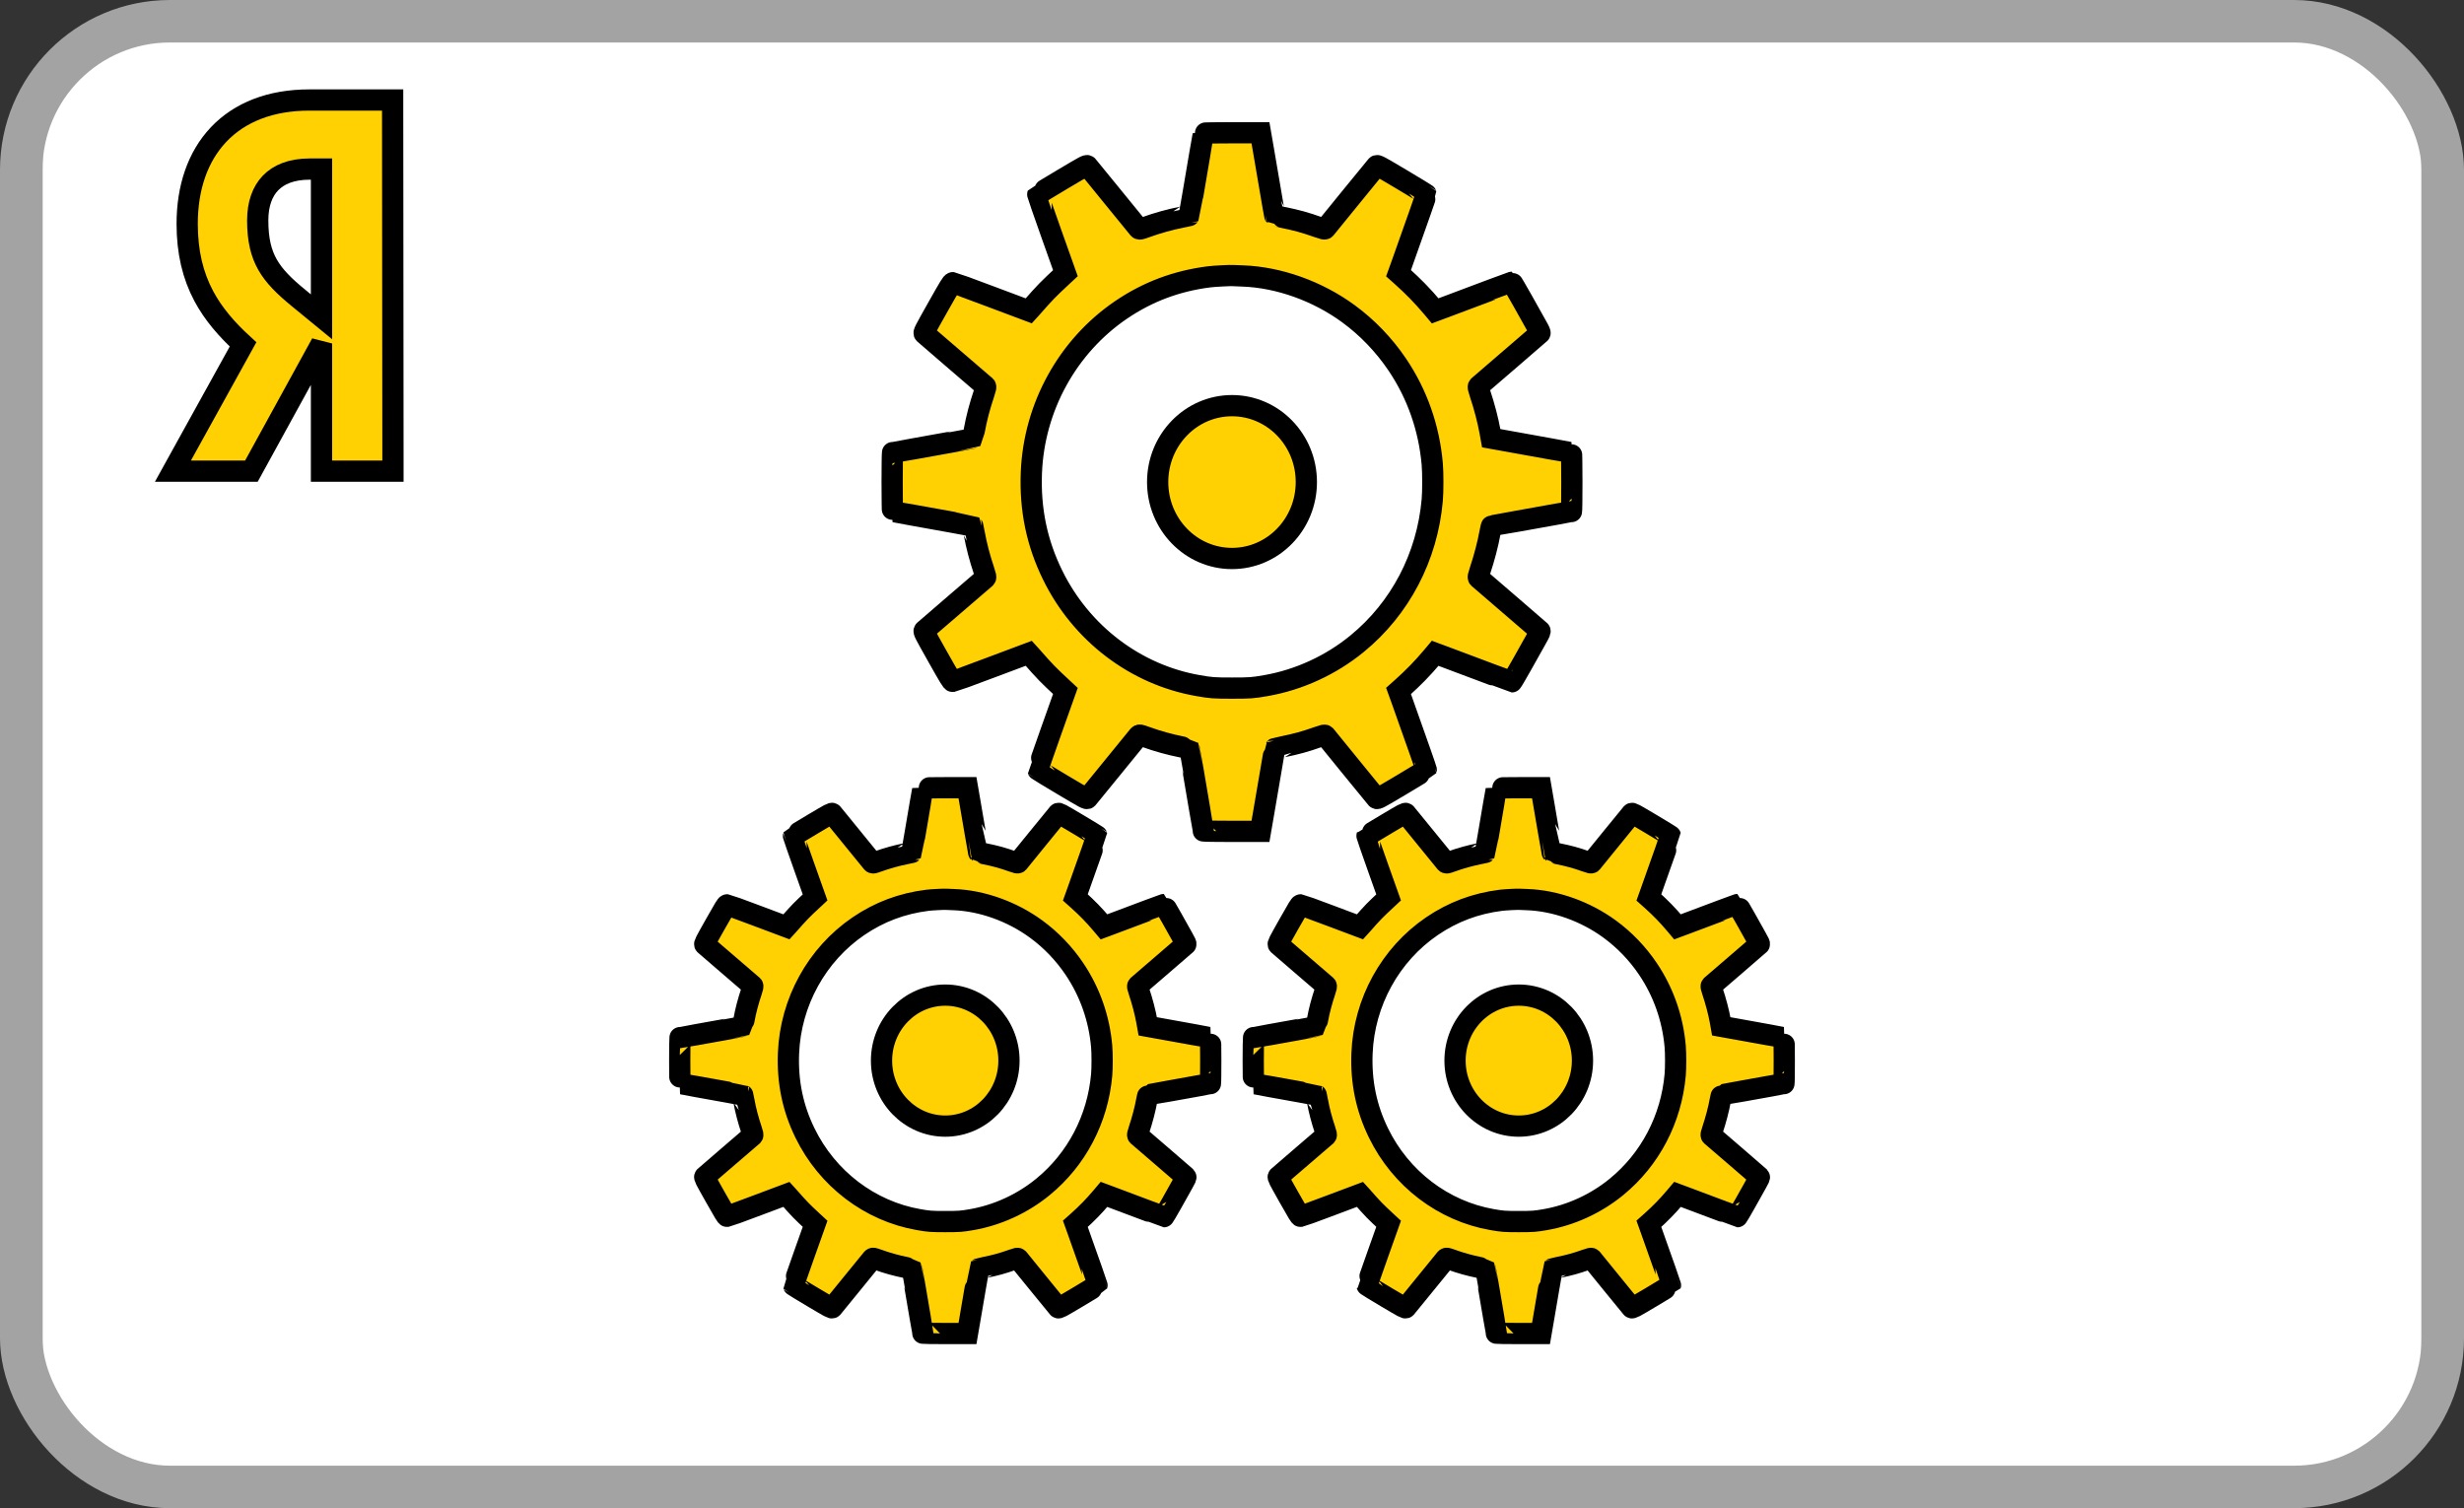
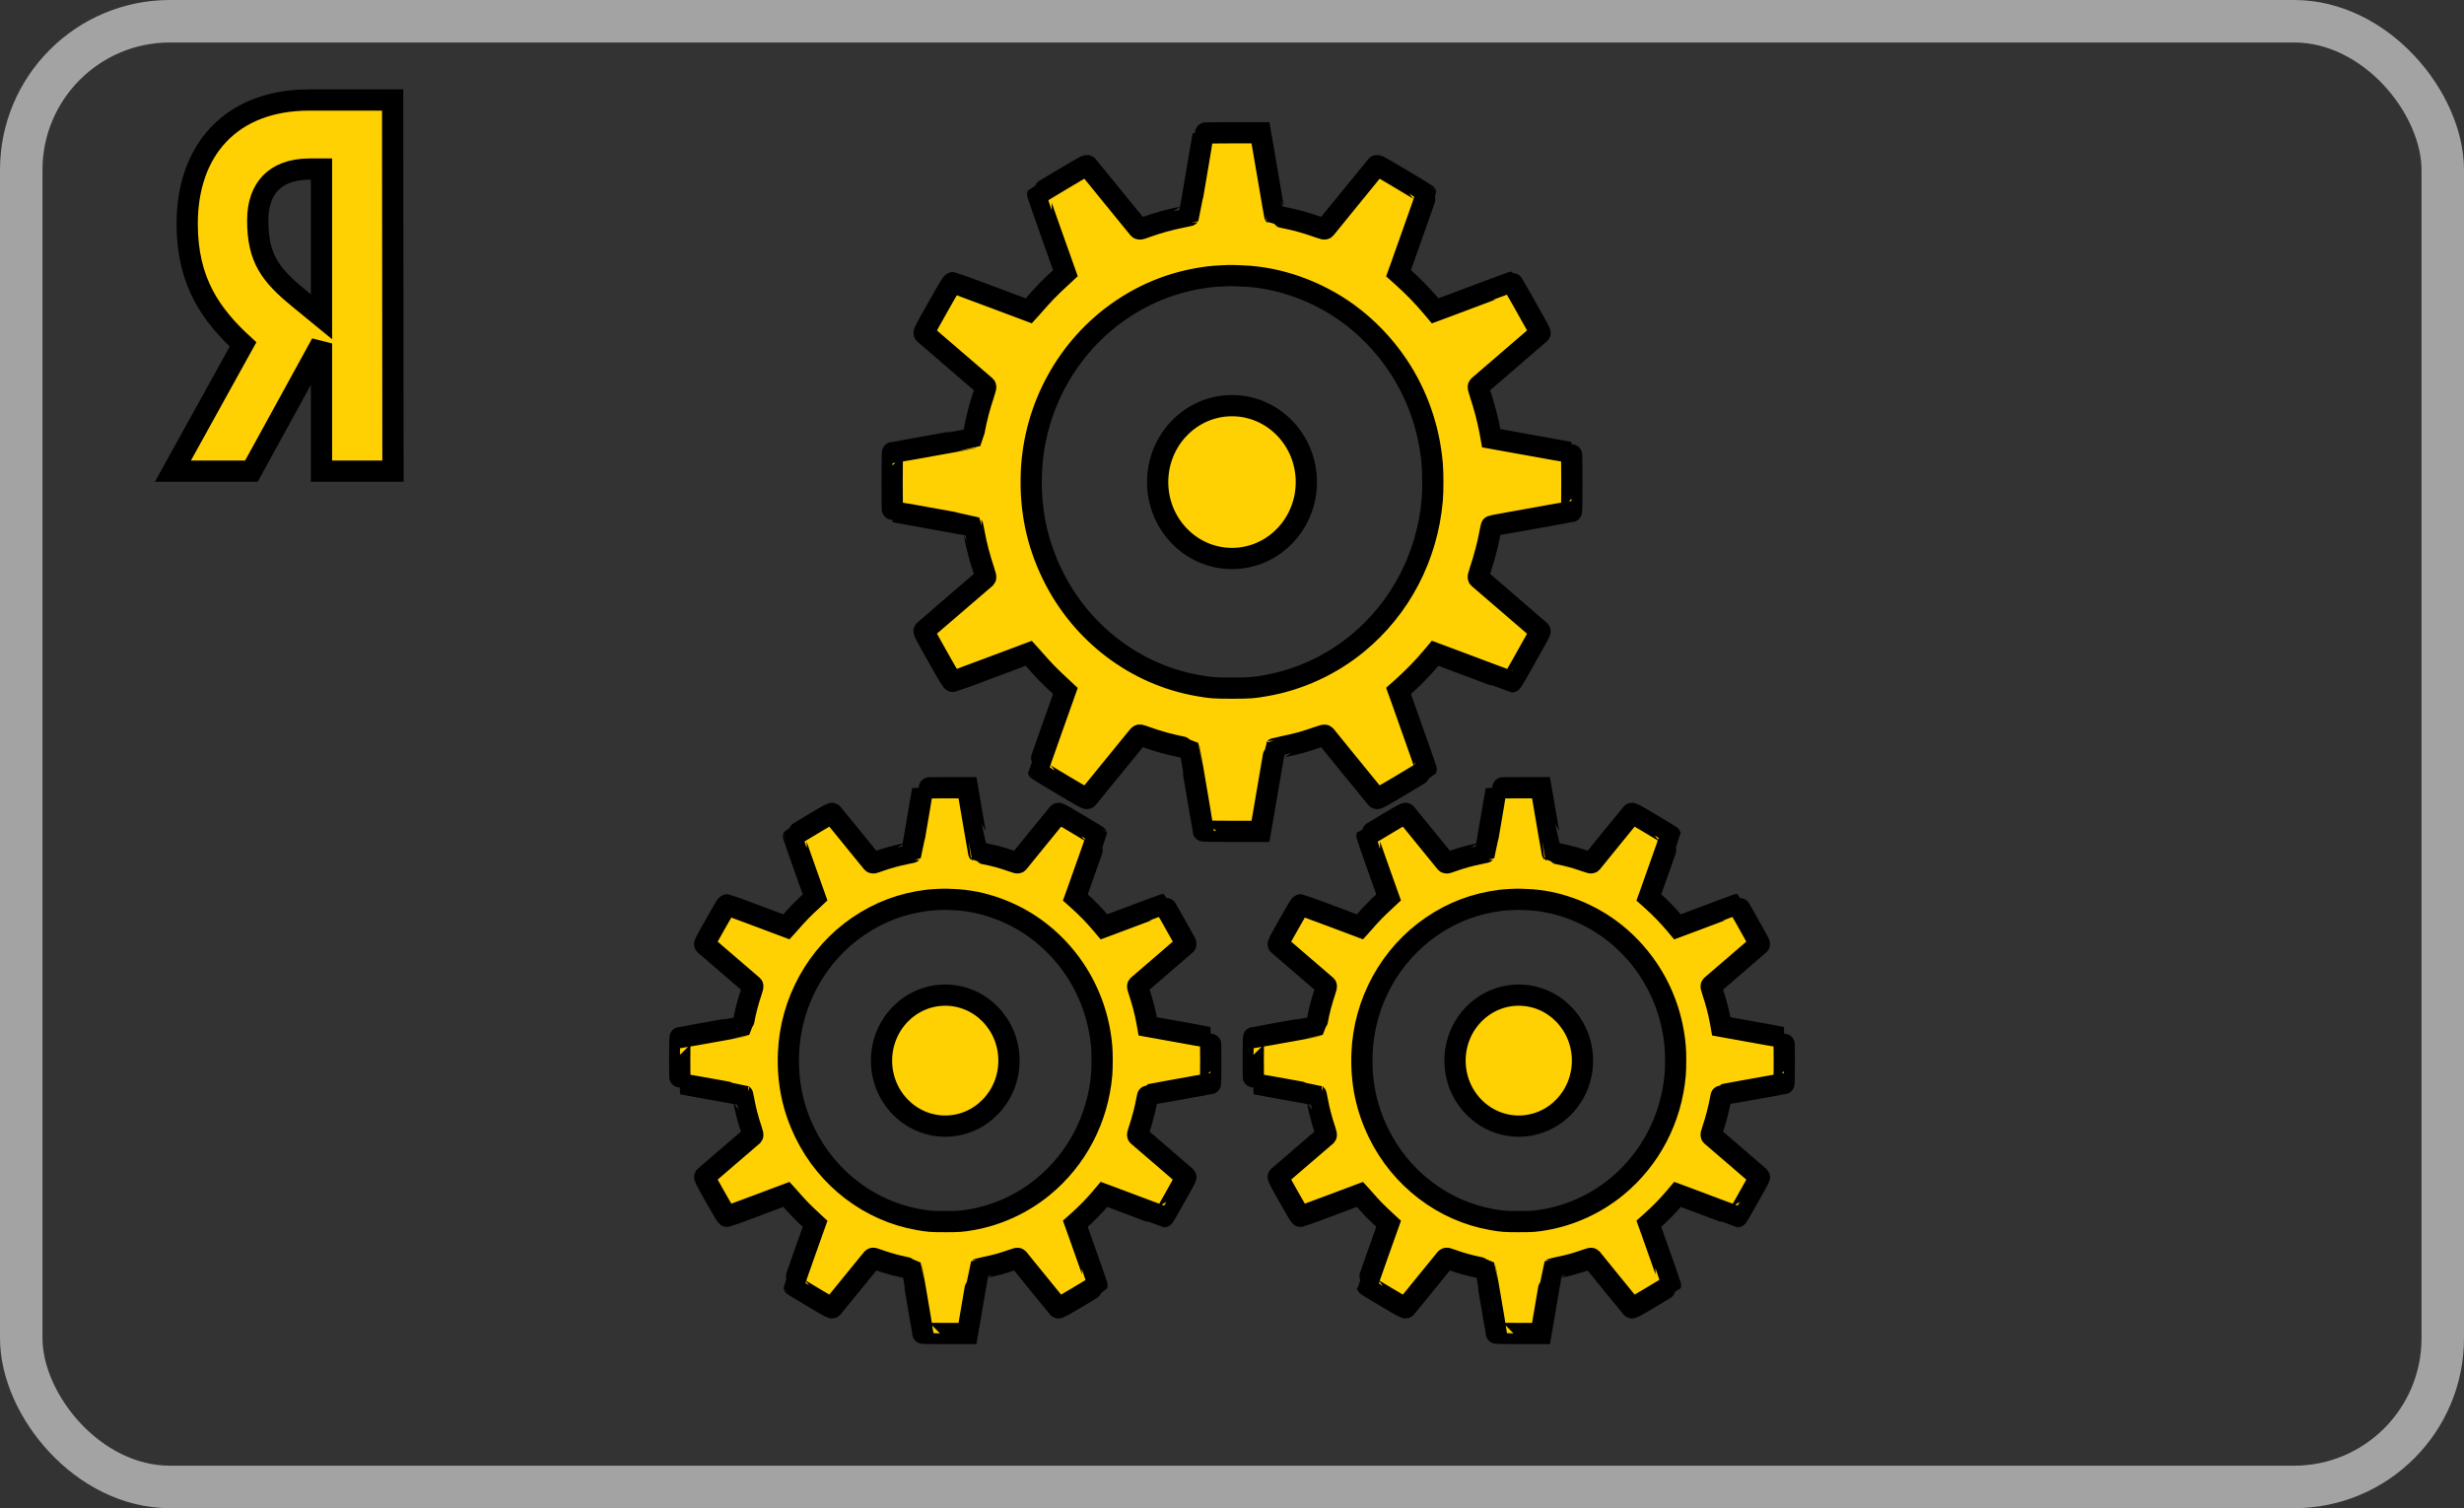
<svg xmlns="http://www.w3.org/2000/svg" width="116" height="71" viewBox="0 0 116 71" fill="none">
  <rect x="0" y="0" width="116" height="71" fill="#333333" stroke="none" />
  <g clip-path="url(#clip0_386_13190)">
-     <path d="M108 1.111H8C4.686 1.111 2 3.872 2 7.278V63.806C2 67.211 4.686 69.972 8 69.972H108C111.314 69.972 114 67.211 114 63.806V7.278C114 3.872 111.314 1.111 108 1.111Z" fill="white" />
    <path d="M18 22.18H18.5L18.5 21.666L18.485 5.222L18.485 4.708H17.985H14.564C12.742 4.708 11.289 5.281 10.291 6.334C9.296 7.385 8.812 8.854 8.812 10.535C8.812 11.875 9.078 12.969 9.593 13.938C10.045 14.785 10.676 15.512 11.442 16.213L8.565 21.413L8.141 22.18H9H11.544H11.836L11.979 21.919L15.135 16.169V21.667V22.18H15.635H18ZM14.579 7.959H15.135V14.914L14.087 14.055L14.086 14.053C13.377 13.477 12.902 13.001 12.595 12.46C12.295 11.932 12.133 11.3 12.133 10.372C12.133 9.597 12.355 9.007 12.736 8.613C13.115 8.22 13.711 7.959 14.579 7.959Z" fill="#FFD103" stroke="black" />
    <path d="M43.445 37.099C43.445 37.107 43.389 37.449 43.318 37.856C43.248 38.266 43.133 38.942 43.062 39.362C42.99 39.781 42.93 40.127 42.928 40.13C42.926 40.133 42.809 40.159 42.668 40.185C42.213 40.275 41.756 40.401 41.318 40.56C41.103 40.636 41.096 40.638 41.062 40.602C41.045 40.582 40.623 40.064 40.125 39.452C39.627 38.84 39.207 38.322 39.188 38.302C39.156 38.268 39.113 38.292 38.258 38.8C37.766 39.093 37.359 39.34 37.355 39.35C37.352 39.36 37.58 40.016 37.861 40.809L38.373 42.248L38.295 42.321C37.73 42.844 37.645 42.931 37.096 43.555L37.025 43.633L35.65 43.117C34.895 42.833 34.256 42.6 34.232 42.598C34.195 42.594 34.119 42.72 33.67 43.515C33.176 44.394 33.152 44.438 33.185 44.471C33.205 44.49 33.713 44.928 34.315 45.444C34.916 45.96 35.42 46.394 35.434 46.406C35.453 46.426 35.443 46.476 35.381 46.661C35.215 47.16 35.105 47.576 35.02 48.042C34.992 48.19 34.967 48.313 34.965 48.315C34.961 48.317 34.625 48.379 34.217 48.453C33.809 48.525 33.15 48.644 32.752 48.716C32.355 48.788 32.023 48.847 32.016 48.847C32.008 48.847 32 49.334 32 49.931C32 50.527 32.008 51.014 32.016 51.014C32.023 51.014 32.355 51.073 32.752 51.145C33.15 51.217 33.809 51.336 34.217 51.408C34.625 51.482 34.961 51.544 34.965 51.547C34.967 51.548 34.992 51.671 35.02 51.819C35.105 52.285 35.215 52.701 35.381 53.2C35.443 53.385 35.453 53.435 35.434 53.456C35.42 53.468 34.916 53.901 34.315 54.417C33.713 54.933 33.205 55.371 33.185 55.391C33.152 55.423 33.176 55.467 33.67 56.346C34.119 57.141 34.195 57.267 34.232 57.264C34.256 57.261 34.895 57.029 35.65 56.744L37.025 56.228L37.096 56.306C37.645 56.93 37.73 57.017 38.295 57.541L38.373 57.613L37.861 59.052C37.58 59.845 37.352 60.501 37.355 60.511C37.359 60.522 37.766 60.768 38.258 61.062C39.113 61.569 39.156 61.593 39.188 61.559C39.207 61.539 39.627 61.021 40.125 60.409C40.623 59.797 41.045 59.279 41.062 59.259C41.096 59.223 41.103 59.225 41.318 59.301C41.756 59.46 42.213 59.586 42.668 59.676C42.809 59.703 42.926 59.729 42.928 59.731C42.93 59.735 42.99 60.08 43.062 60.499C43.133 60.919 43.248 61.595 43.318 62.005C43.389 62.412 43.445 62.754 43.445 62.762C43.445 62.77 43.918 62.778 44.496 62.778H45.547L45.648 62.192C45.703 61.868 45.82 61.184 45.908 60.67C45.994 60.156 46.068 59.735 46.072 59.731C46.074 59.729 46.207 59.698 46.367 59.666C46.863 59.566 47.188 59.478 47.682 59.303C47.861 59.239 47.91 59.229 47.93 59.249C47.941 59.263 48.363 59.781 48.865 60.399C49.367 61.017 49.793 61.539 49.812 61.559C49.844 61.593 49.887 61.569 50.742 61.062C51.234 60.768 51.641 60.522 51.645 60.511C51.648 60.497 51.326 59.578 50.736 57.922L50.625 57.613L50.752 57.5C51.176 57.119 51.502 56.786 51.865 56.356L51.973 56.228L52.334 56.362C53.717 56.884 54.775 57.278 54.789 57.278C54.799 57.278 54.973 56.982 55.176 56.621C55.377 56.258 55.611 55.842 55.695 55.694C55.818 55.477 55.844 55.419 55.824 55.401C55.81 55.387 55.303 54.949 54.695 54.427C54.088 53.905 53.58 53.468 53.566 53.456C53.547 53.435 53.557 53.385 53.619 53.2C53.783 52.707 53.912 52.215 53.992 51.771C54.016 51.643 54.043 51.536 54.051 51.536C54.059 51.536 54.494 51.46 55.02 51.366C55.545 51.272 56.199 51.153 56.473 51.105C56.746 51.055 56.977 51.014 56.984 51.014C56.994 51.014 57 50.527 57 49.931C57 49.334 56.992 48.847 56.984 48.847C56.977 48.847 56.648 48.788 56.258 48.718C55.865 48.648 55.205 48.527 54.789 48.453L54.033 48.317L53.992 48.086C53.912 47.646 53.783 47.152 53.619 46.661C53.557 46.476 53.547 46.426 53.566 46.406C53.58 46.394 54.088 45.956 54.695 45.434C55.303 44.912 55.81 44.474 55.824 44.46C55.844 44.442 55.818 44.384 55.695 44.167C55.611 44.019 55.377 43.603 55.176 43.24C54.973 42.879 54.799 42.584 54.789 42.584C54.775 42.584 53.717 42.977 52.334 43.499L51.973 43.633L51.865 43.505C51.502 43.075 51.176 42.742 50.752 42.361L50.625 42.248L50.736 41.939C51.326 40.283 51.648 39.364 51.645 39.35C51.641 39.34 51.234 39.093 50.742 38.8C49.887 38.292 49.844 38.268 49.812 38.302C49.793 38.322 49.367 38.844 48.865 39.462C48.363 40.08 47.941 40.598 47.93 40.612C47.91 40.632 47.861 40.622 47.682 40.558C47.188 40.383 46.863 40.295 46.367 40.195C46.207 40.163 46.074 40.133 46.072 40.13C46.068 40.127 45.994 39.705 45.908 39.191C45.82 38.677 45.703 37.993 45.648 37.669L45.547 37.083H44.496C43.918 37.083 43.445 37.091 43.445 37.099ZM44.9 42.351C46.225 42.399 47.645 42.907 48.777 43.736C49.477 44.246 50.096 44.892 50.582 45.615C51.31 46.695 51.75 47.945 51.865 49.268C51.893 49.591 51.893 50.27 51.865 50.593C51.682 52.679 50.691 54.574 49.1 55.876C48.137 56.665 46.961 57.205 45.75 57.416C45.27 57.5 45.164 57.508 44.5 57.508C43.836 57.508 43.73 57.5 43.25 57.416C40.951 57.017 38.947 55.491 37.898 53.341C37.322 52.163 37.068 50.936 37.121 49.587C37.215 47.18 38.449 44.938 40.418 43.599C41.398 42.933 42.461 42.533 43.656 42.383C43.844 42.359 44.447 42.327 44.549 42.337C44.582 42.339 44.74 42.347 44.9 42.351Z" fill="#FFD103" stroke="black" />
    <path d="M56.65 6.271C56.65 6.281 56.578 6.718 56.487 7.239C56.398 7.763 56.25 8.629 56.16 9.166C56.068 9.703 55.99 10.145 55.987 10.15C55.985 10.153 55.835 10.186 55.655 10.22C55.072 10.335 54.487 10.497 53.928 10.7C53.653 10.798 53.642 10.8 53.6 10.754C53.578 10.729 53.038 10.066 52.4 9.282C51.763 8.498 51.225 7.835 51.2 7.81C51.16 7.766 51.105 7.797 50.01 8.447C49.38 8.822 48.86 9.138 48.855 9.151C48.85 9.164 49.142 10.004 49.502 11.019L50.157 12.861L50.057 12.954C49.335 13.624 49.225 13.735 48.523 14.534L48.432 14.634L46.672 13.974C45.705 13.609 44.888 13.311 44.858 13.308C44.81 13.303 44.712 13.465 44.138 14.482C43.505 15.608 43.475 15.664 43.517 15.706C43.542 15.731 44.193 16.291 44.962 16.952C45.733 17.612 46.377 18.167 46.395 18.183C46.42 18.208 46.407 18.272 46.328 18.509C46.115 19.149 45.975 19.68 45.865 20.277C45.83 20.467 45.797 20.623 45.795 20.626C45.79 20.629 45.36 20.708 44.837 20.803C44.315 20.896 43.472 21.047 42.962 21.14C42.455 21.232 42.03 21.307 42.02 21.307C42.01 21.307 42 21.931 42 22.694C42 23.458 42.01 24.082 42.02 24.082C42.03 24.082 42.455 24.157 42.962 24.249C43.472 24.341 44.315 24.493 44.837 24.586C45.36 24.681 45.79 24.76 45.795 24.763C45.797 24.765 45.83 24.922 45.865 25.112C45.975 25.708 46.115 26.24 46.328 26.88C46.407 27.116 46.42 27.181 46.395 27.206C46.377 27.222 45.733 27.777 44.962 28.437C44.193 29.098 43.542 29.658 43.517 29.683C43.475 29.724 43.505 29.781 44.138 30.906C44.712 31.924 44.81 32.086 44.858 32.081C44.888 32.078 45.705 31.78 46.672 31.415L48.432 30.755L48.523 30.855C49.225 31.654 49.335 31.765 50.057 32.435L50.157 32.528L49.502 34.37C49.142 35.385 48.85 36.225 48.855 36.238C48.86 36.251 49.38 36.567 50.01 36.942C51.105 37.592 51.16 37.623 51.2 37.579C51.225 37.553 51.763 36.891 52.4 36.107C53.038 35.323 53.578 34.66 53.6 34.635C53.642 34.588 53.653 34.591 53.928 34.689C54.487 34.892 55.072 35.053 55.655 35.169C55.835 35.203 55.985 35.236 55.987 35.239C55.99 35.244 56.068 35.686 56.16 36.223C56.25 36.76 56.398 37.626 56.487 38.15C56.578 38.671 56.65 39.108 56.65 39.118C56.65 39.129 57.255 39.139 57.995 39.139H59.34L59.47 38.389C59.54 37.975 59.69 37.099 59.803 36.441C59.913 35.783 60.008 35.244 60.013 35.239C60.015 35.236 60.185 35.197 60.39 35.156C61.025 35.028 61.44 34.915 62.072 34.691C62.303 34.609 62.365 34.596 62.39 34.622C62.405 34.64 62.945 35.303 63.587 36.094C64.23 36.886 64.775 37.553 64.8 37.579C64.84 37.623 64.895 37.592 65.99 36.942C66.62 36.567 67.14 36.251 67.145 36.238C67.15 36.22 66.737 35.043 65.983 32.923L65.84 32.528L66.002 32.384C66.545 31.896 66.963 31.469 67.427 30.919L67.565 30.755L68.028 30.927C69.797 31.595 71.153 32.099 71.17 32.099C71.183 32.099 71.405 31.721 71.665 31.258C71.922 30.793 72.222 30.262 72.33 30.071C72.487 29.794 72.52 29.719 72.495 29.696C72.478 29.678 71.828 29.118 71.05 28.45C70.272 27.782 69.623 27.222 69.605 27.206C69.58 27.181 69.593 27.116 69.672 26.88C69.882 26.248 70.047 25.619 70.15 25.051C70.18 24.886 70.215 24.75 70.225 24.75C70.235 24.75 70.793 24.652 71.465 24.532C72.138 24.411 72.975 24.259 73.325 24.198C73.675 24.133 73.97 24.082 73.98 24.082C73.993 24.082 74 23.458 74 22.694C74 21.931 73.99 21.307 73.98 21.307C73.97 21.307 73.55 21.232 73.05 21.142C72.547 21.053 71.703 20.898 71.17 20.803L70.203 20.629L70.15 20.333C70.047 19.77 69.882 19.138 69.672 18.509C69.593 18.272 69.58 18.208 69.605 18.183C69.623 18.167 70.272 17.607 71.05 16.939C71.828 16.271 72.478 15.711 72.495 15.693C72.52 15.67 72.487 15.595 72.33 15.318C72.222 15.127 71.922 14.596 71.665 14.13C71.405 13.668 71.183 13.29 71.17 13.29C71.153 13.29 69.797 13.794 68.028 14.462L67.565 14.634L67.427 14.47C66.963 13.92 66.545 13.493 66.002 13.005L65.84 12.861L65.983 12.466C66.737 10.346 67.15 9.169 67.145 9.151C67.14 9.138 66.62 8.822 65.99 8.447C64.895 7.797 64.84 7.766 64.8 7.81C64.775 7.835 64.23 8.503 63.587 9.295C62.945 10.086 62.405 10.749 62.39 10.767C62.365 10.793 62.303 10.78 62.072 10.698C61.44 10.474 61.025 10.361 60.39 10.233C60.185 10.191 60.015 10.153 60.013 10.15C60.008 10.145 59.913 9.606 59.803 8.948C59.69 8.29 59.54 7.414 59.47 7L59.34 6.25H57.995C57.255 6.25 56.65 6.26 56.65 6.271ZM58.513 12.992C60.208 13.054 62.025 13.704 63.475 14.765C64.37 15.418 65.162 16.245 65.785 17.17C66.718 18.552 67.28 20.153 67.427 21.846C67.463 22.26 67.463 23.129 67.427 23.542C67.192 26.212 65.925 28.638 63.888 30.305C62.655 31.315 61.15 32.006 59.6 32.276C58.985 32.384 58.85 32.394 58 32.394C57.15 32.394 57.015 32.384 56.4 32.276C53.458 31.765 50.892 29.812 49.55 27.06C48.812 25.552 48.487 23.982 48.555 22.255C48.675 19.174 50.255 16.304 52.775 14.59C54.03 13.737 55.39 13.226 56.92 13.033C57.16 13.002 57.932 12.961 58.062 12.974C58.105 12.977 58.307 12.987 58.513 12.992Z" fill="#FFD103" stroke="black" />
    <path d="M70.445 37.099C70.445 37.107 70.389 37.449 70.318 37.856C70.248 38.266 70.133 38.942 70.062 39.362C69.99 39.781 69.93 40.127 69.928 40.13C69.926 40.133 69.809 40.159 69.668 40.185C69.213 40.275 68.756 40.401 68.318 40.56C68.103 40.636 68.096 40.638 68.062 40.602C68.045 40.582 67.623 40.064 67.125 39.452C66.627 38.84 66.207 38.322 66.188 38.302C66.156 38.268 66.113 38.292 65.258 38.8C64.766 39.093 64.359 39.34 64.356 39.35C64.352 39.36 64.58 40.016 64.861 40.809L65.373 42.248L65.295 42.321C64.731 42.844 64.644 42.931 64.096 43.555L64.025 43.633L62.65 43.117C61.895 42.833 61.256 42.6 61.232 42.598C61.195 42.594 61.119 42.72 60.67 43.515C60.176 44.394 60.152 44.438 60.185 44.471C60.205 44.49 60.713 44.928 61.315 45.444C61.916 45.96 62.42 46.394 62.434 46.406C62.453 46.426 62.443 46.476 62.381 46.661C62.215 47.16 62.105 47.576 62.02 48.042C61.992 48.19 61.967 48.313 61.965 48.315C61.961 48.317 61.625 48.379 61.217 48.453C60.809 48.525 60.15 48.644 59.752 48.716C59.355 48.788 59.023 48.847 59.016 48.847C59.008 48.847 59 49.334 59 49.931C59 50.527 59.008 51.014 59.016 51.014C59.023 51.014 59.355 51.073 59.752 51.145C60.15 51.217 60.809 51.336 61.217 51.408C61.625 51.482 61.961 51.544 61.965 51.547C61.967 51.548 61.992 51.671 62.02 51.819C62.105 52.285 62.215 52.701 62.381 53.2C62.443 53.385 62.453 53.435 62.434 53.456C62.42 53.468 61.916 53.901 61.315 54.417C60.713 54.933 60.205 55.371 60.185 55.391C60.152 55.423 60.176 55.467 60.67 56.346C61.119 57.141 61.195 57.267 61.232 57.264C61.256 57.261 61.895 57.029 62.65 56.744L64.025 56.228L64.096 56.306C64.644 56.93 64.731 57.017 65.295 57.541L65.373 57.613L64.861 59.052C64.58 59.845 64.352 60.501 64.356 60.511C64.359 60.522 64.766 60.768 65.258 61.062C66.113 61.569 66.156 61.593 66.188 61.559C66.207 61.539 66.627 61.021 67.125 60.409C67.623 59.797 68.045 59.279 68.062 59.259C68.096 59.223 68.103 59.225 68.318 59.301C68.756 59.46 69.213 59.586 69.668 59.676C69.809 59.703 69.926 59.729 69.928 59.731C69.93 59.735 69.99 60.08 70.062 60.499C70.133 60.919 70.248 61.595 70.318 62.005C70.389 62.412 70.445 62.754 70.445 62.762C70.445 62.77 70.918 62.778 71.496 62.778H72.547L72.648 62.192C72.703 61.868 72.82 61.184 72.908 60.67C72.994 60.156 73.068 59.735 73.072 59.731C73.074 59.729 73.207 59.698 73.367 59.666C73.863 59.566 74.188 59.478 74.682 59.303C74.861 59.239 74.91 59.229 74.93 59.249C74.941 59.263 75.363 59.781 75.865 60.399C76.367 61.017 76.793 61.539 76.812 61.559C76.844 61.593 76.887 61.569 77.742 61.062C78.234 60.768 78.641 60.522 78.644 60.511C78.648 60.497 78.326 59.578 77.736 57.922L77.625 57.613L77.752 57.5C78.176 57.119 78.502 56.786 78.865 56.356L78.973 56.228L79.334 56.362C80.717 56.884 81.775 57.278 81.789 57.278C81.799 57.278 81.973 56.982 82.176 56.621C82.377 56.258 82.611 55.842 82.695 55.694C82.818 55.477 82.844 55.419 82.824 55.401C82.811 55.387 82.303 54.949 81.695 54.427C81.088 53.905 80.58 53.468 80.566 53.456C80.547 53.435 80.557 53.385 80.619 53.2C80.783 52.707 80.912 52.215 80.992 51.771C81.016 51.643 81.043 51.536 81.051 51.536C81.059 51.536 81.494 51.46 82.019 51.366C82.545 51.272 83.199 51.153 83.473 51.105C83.746 51.055 83.977 51.014 83.984 51.014C83.994 51.014 84 50.527 84 49.931C84 49.334 83.992 48.847 83.984 48.847C83.977 48.847 83.648 48.788 83.258 48.718C82.865 48.648 82.205 48.527 81.789 48.453L81.033 48.317L80.992 48.086C80.912 47.646 80.783 47.152 80.619 46.661C80.557 46.476 80.547 46.426 80.566 46.406C80.58 46.394 81.088 45.956 81.695 45.434C82.303 44.912 82.811 44.474 82.824 44.46C82.844 44.442 82.818 44.384 82.695 44.167C82.611 44.019 82.377 43.603 82.176 43.24C81.973 42.879 81.799 42.584 81.789 42.584C81.775 42.584 80.717 42.977 79.334 43.499L78.973 43.633L78.865 43.505C78.502 43.075 78.176 42.742 77.752 42.361L77.625 42.248L77.736 41.939C78.326 40.283 78.648 39.364 78.644 39.35C78.641 39.34 78.234 39.093 77.742 38.8C76.887 38.292 76.844 38.268 76.812 38.302C76.793 38.322 76.367 38.844 75.865 39.462C75.363 40.08 74.941 40.598 74.93 40.612C74.91 40.632 74.861 40.622 74.682 40.558C74.188 40.383 73.863 40.295 73.367 40.195C73.207 40.163 73.074 40.133 73.072 40.13C73.068 40.127 72.994 39.705 72.908 39.191C72.82 38.677 72.703 37.993 72.648 37.669L72.547 37.083H71.496C70.918 37.083 70.445 37.091 70.445 37.099ZM71.9 42.351C73.225 42.399 74.644 42.907 75.777 43.736C76.477 44.246 77.096 44.892 77.582 45.615C78.311 46.695 78.75 47.945 78.865 49.268C78.893 49.591 78.893 50.27 78.865 50.593C78.682 52.679 77.691 54.574 76.1 55.876C75.137 56.665 73.961 57.205 72.75 57.416C72.269 57.5 72.164 57.508 71.5 57.508C70.836 57.508 70.731 57.5 70.25 57.416C67.951 57.017 65.947 55.491 64.898 53.341C64.322 52.163 64.068 50.936 64.121 49.587C64.215 47.18 65.449 44.938 67.418 43.599C68.398 42.933 69.461 42.533 70.656 42.383C70.844 42.359 71.447 42.327 71.549 42.337C71.582 42.339 71.74 42.347 71.9 42.351Z" fill="#FFD103" stroke="black" />
    <path d="M58 26.292C59.933 26.292 61.5 24.681 61.5 22.694C61.5 20.708 59.933 19.097 58 19.097C56.067 19.097 54.5 20.708 54.5 22.694C54.5 24.681 56.067 26.292 58 26.292Z" fill="#FFD103" stroke="black" />
    <path d="M44.5 53.014C46.157 53.014 47.5 51.633 47.5 49.931C47.5 48.228 46.157 46.847 44.5 46.847C42.843 46.847 41.5 48.228 41.5 49.931C41.5 51.633 42.843 53.014 44.5 53.014Z" fill="#FFD103" stroke="black" />
    <path d="M71.5 53.014C73.157 53.014 74.5 51.633 74.5 49.931C74.5 48.228 73.157 46.847 71.5 46.847C69.843 46.847 68.5 48.228 68.5 49.931C68.5 51.633 69.843 53.014 71.5 53.014Z" fill="#FFD103" stroke="black" />
    <rect x="1" y="1" width="114" height="69" rx="7" stroke="#A3A3A3" stroke-width="2" />
  </g>
  <defs>
    <clipPath id="clip0_386_13190">
      <rect width="116" height="71" fill="white" />
    </clipPath>
  </defs>
</svg>